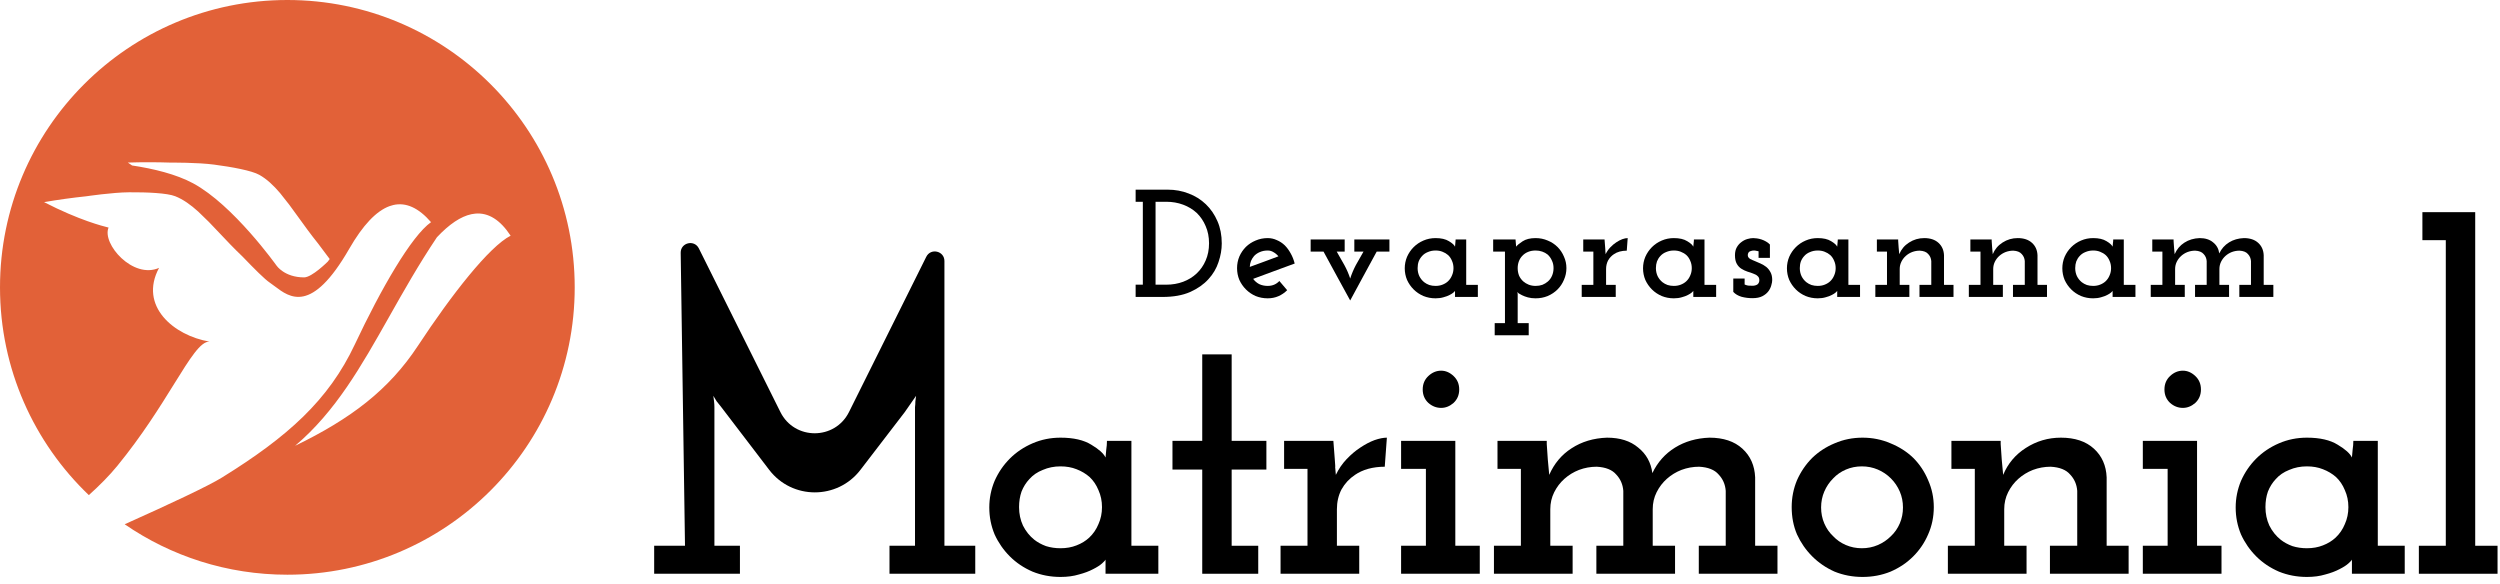
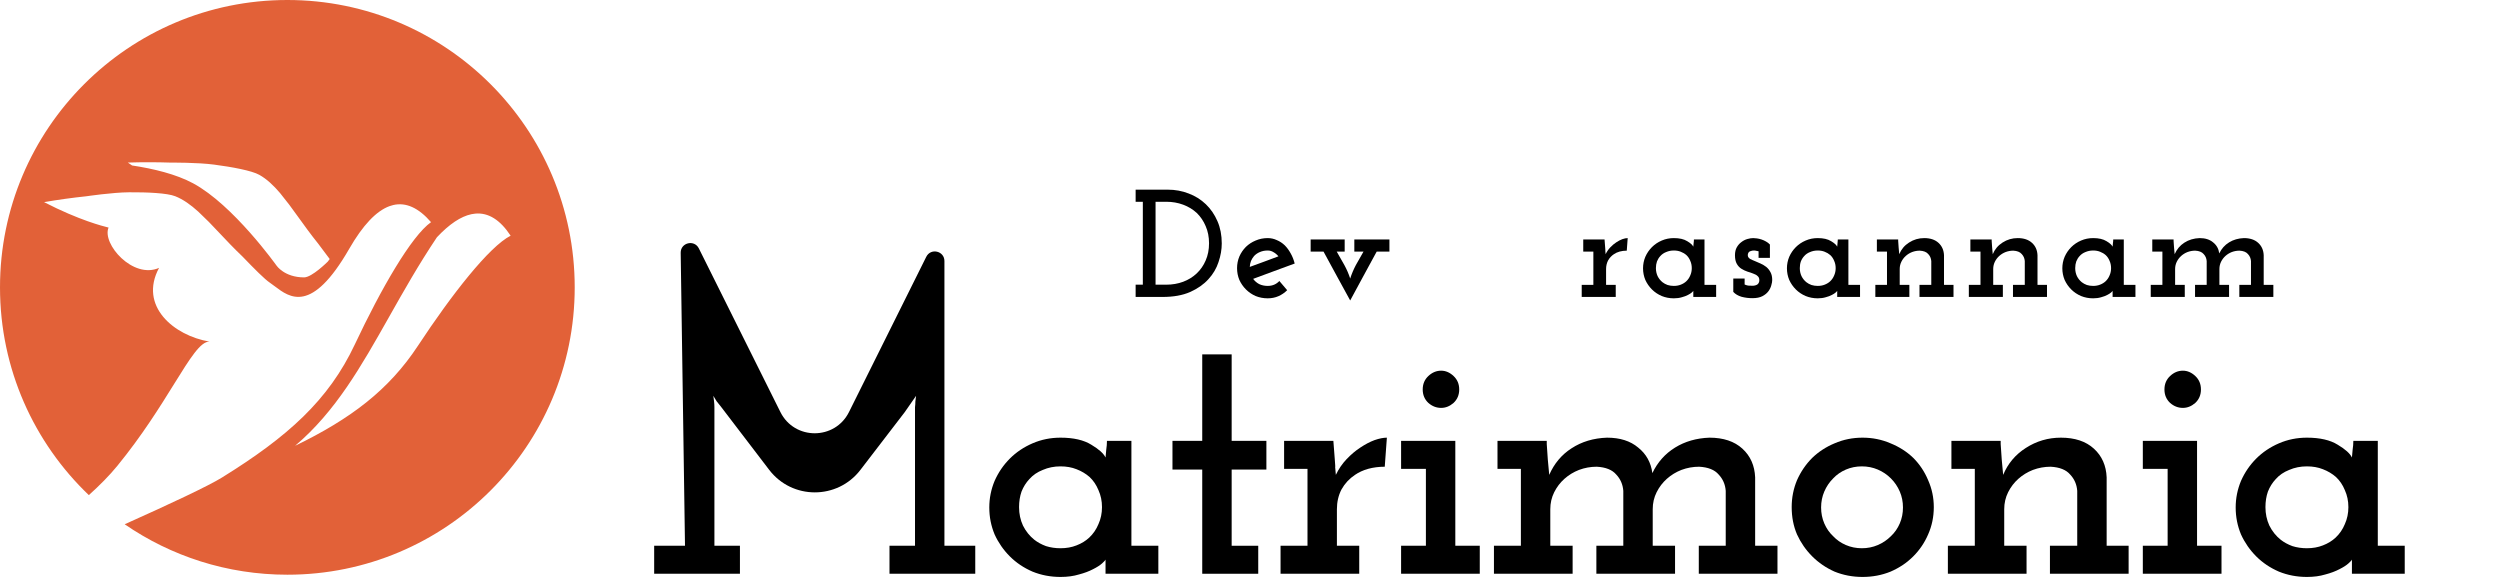
<svg xmlns="http://www.w3.org/2000/svg" width="261" height="61" viewBox="0 0 261 61" fill="none">
  <path d="M121.376 31.001H118.56V29.721H119.312V21.065H118.56V19.801H121.92C122.688 19.801 123.413 19.934 124.096 20.201C124.778 20.457 125.376 20.83 125.888 21.321C126.4 21.811 126.805 22.403 127.104 23.097C127.402 23.779 127.552 24.553 127.552 25.417C127.552 26.046 127.44 26.691 127.216 27.353C127.002 28.014 126.65 28.611 126.16 29.145C125.669 29.689 125.029 30.137 124.24 30.489C123.461 30.83 122.506 31.001 121.376 31.001ZM120.64 21.065V29.721H121.76C122.389 29.721 122.976 29.619 123.52 29.417C124.064 29.214 124.538 28.921 124.944 28.537C125.338 28.163 125.648 27.715 125.872 27.193C126.106 26.659 126.224 26.062 126.224 25.401C126.224 24.739 126.106 24.142 125.872 23.609C125.648 23.075 125.338 22.617 124.944 22.233C124.538 21.859 124.064 21.571 123.52 21.369C122.976 21.166 122.389 21.065 121.76 21.065H120.64Z" fill="black" />
  <path d="M132.349 26.153C132.05 26.153 131.778 26.206 131.533 26.313C131.298 26.409 131.096 26.547 130.925 26.729C130.797 26.878 130.69 27.049 130.605 27.241C130.53 27.433 130.488 27.641 130.477 27.865C130.978 27.683 131.474 27.502 131.965 27.321C132.466 27.129 132.968 26.942 133.469 26.761C133.32 26.579 133.149 26.435 132.957 26.329C132.776 26.211 132.573 26.153 132.349 26.153ZM134.381 30.297C134.114 30.563 133.81 30.771 133.469 30.921C133.128 31.07 132.754 31.145 132.349 31.145C131.901 31.145 131.48 31.065 131.085 30.905C130.701 30.734 130.365 30.505 130.077 30.217C129.789 29.929 129.56 29.598 129.389 29.225C129.229 28.841 129.149 28.43 129.149 27.993C129.149 27.566 129.229 27.161 129.389 26.777C129.56 26.393 129.789 26.057 130.077 25.769C130.365 25.491 130.701 25.273 131.085 25.113C131.48 24.942 131.901 24.857 132.349 24.857C132.68 24.857 132.994 24.926 133.293 25.065C133.602 25.193 133.88 25.374 134.125 25.609C134.36 25.843 134.568 26.126 134.749 26.457C134.93 26.777 135.069 27.129 135.165 27.513C134.44 27.779 133.714 28.046 132.989 28.313C132.274 28.579 131.554 28.846 130.829 29.113C130.989 29.337 131.197 29.518 131.453 29.657C131.72 29.785 132.018 29.849 132.349 29.849C132.594 29.849 132.818 29.806 133.021 29.721C133.224 29.635 133.405 29.507 133.565 29.337L134.381 30.297Z" fill="black" />
  <path d="M143.728 26.265C143.269 27.129 142.805 27.982 142.336 28.825C141.877 29.667 141.419 30.515 140.96 31.369C140.491 30.515 140.027 29.667 139.568 28.825C139.109 27.971 138.645 27.118 138.176 26.265H136.832V25.001H140.384V26.265H139.552C139.829 26.734 140.096 27.203 140.352 27.673C140.608 28.142 140.811 28.611 140.96 29.081C141.109 28.611 141.307 28.142 141.552 27.673C141.808 27.203 142.075 26.734 142.352 26.265H141.392V25.001H145.056V26.265H143.728Z" fill="black" />
-   <path d="M154.288 31.001H151.904V30.681C151.904 30.606 151.904 30.553 151.904 30.521C151.904 30.489 151.904 30.435 151.904 30.361C151.893 30.393 151.84 30.451 151.744 30.537C151.648 30.622 151.514 30.707 151.344 30.793C151.162 30.889 150.949 30.969 150.704 31.033C150.458 31.107 150.181 31.145 149.872 31.145C149.424 31.145 149.002 31.065 148.608 30.905C148.213 30.734 147.872 30.505 147.584 30.217C147.296 29.929 147.066 29.598 146.896 29.225C146.736 28.841 146.656 28.435 146.656 28.009C146.656 27.593 146.736 27.193 146.896 26.809C147.066 26.425 147.296 26.089 147.584 25.801C147.872 25.513 148.213 25.283 148.608 25.113C149.002 24.942 149.424 24.857 149.872 24.857C150.458 24.857 150.922 24.963 151.264 25.177C151.605 25.379 151.818 25.571 151.904 25.753C151.914 25.646 151.925 25.529 151.936 25.401C151.957 25.262 151.968 25.129 151.968 25.001H153.072V29.737H154.288V31.001ZM149.872 26.153C149.584 26.153 149.317 26.206 149.072 26.313C148.826 26.409 148.624 26.547 148.464 26.729C148.314 26.889 148.197 27.075 148.112 27.289C148.037 27.502 148 27.737 148 27.993C148 28.291 148.058 28.569 148.176 28.825C148.304 29.081 148.474 29.294 148.688 29.465C148.837 29.582 149.013 29.678 149.216 29.753C149.418 29.817 149.637 29.849 149.872 29.849C150.138 29.849 150.378 29.806 150.592 29.721C150.816 29.635 151.008 29.518 151.168 29.369C151.349 29.198 151.488 28.995 151.584 28.761C151.69 28.526 151.744 28.27 151.744 27.993C151.744 27.715 151.69 27.459 151.584 27.225C151.488 26.99 151.354 26.793 151.184 26.633C151.013 26.483 150.816 26.366 150.592 26.281C150.378 26.195 150.138 26.153 149.872 26.153Z" fill="black" />
-   <path d="M156.046 35.001V33.737H157.118V26.265H155.886V25.001H158.222C158.232 25.139 158.243 25.273 158.254 25.401C158.264 25.518 158.275 25.635 158.286 25.753C158.392 25.603 158.616 25.417 158.958 25.193C159.299 24.969 159.752 24.857 160.318 24.857C160.766 24.857 161.187 24.942 161.582 25.113C161.976 25.273 162.318 25.497 162.606 25.785C162.894 26.073 163.118 26.409 163.278 26.793C163.448 27.166 163.534 27.566 163.534 27.993C163.534 28.419 163.448 28.825 163.278 29.209C163.118 29.593 162.894 29.929 162.606 30.217C162.318 30.505 161.976 30.734 161.582 30.905C161.187 31.065 160.766 31.145 160.318 31.145C160.019 31.145 159.752 31.113 159.518 31.049C159.283 30.985 159.08 30.91 158.91 30.825C158.739 30.739 158.622 30.675 158.558 30.633C158.494 30.579 158.446 30.531 158.414 30.489C158.424 30.521 158.43 30.558 158.43 30.601C158.44 30.643 158.446 30.675 158.446 30.697V33.737H159.598V35.001H156.046ZM160.318 26.153C160.03 26.153 159.768 26.201 159.534 26.297C159.299 26.393 159.102 26.526 158.942 26.697C158.782 26.857 158.659 27.049 158.574 27.273C158.488 27.497 158.446 27.737 158.446 27.993C158.446 28.27 158.494 28.531 158.59 28.777C158.696 29.011 158.846 29.214 159.038 29.385C159.198 29.523 159.384 29.635 159.598 29.721C159.822 29.806 160.062 29.849 160.318 29.849C160.574 29.849 160.808 29.811 161.022 29.737C161.235 29.651 161.422 29.539 161.582 29.401C161.774 29.241 161.923 29.038 162.03 28.793C162.136 28.547 162.19 28.281 162.19 27.993C162.19 27.694 162.131 27.427 162.014 27.193C161.907 26.947 161.758 26.739 161.566 26.569C161.406 26.441 161.219 26.339 161.006 26.265C160.792 26.19 160.563 26.153 160.318 26.153Z" fill="black" />
  <path d="M168.683 31.001H165.131V29.737H166.347V26.265H165.291V25.001H167.515L167.579 25.833C167.601 26.089 167.606 26.206 167.595 26.185C167.595 26.163 167.606 26.281 167.627 26.537C167.755 26.27 167.915 26.035 168.107 25.833C168.31 25.619 168.518 25.443 168.731 25.305C168.955 25.155 169.169 25.043 169.371 24.969C169.585 24.894 169.771 24.857 169.931 24.857L169.835 26.169C169.569 26.169 169.318 26.201 169.083 26.265C168.859 26.329 168.662 26.419 168.491 26.537C168.235 26.707 168.033 26.926 167.883 27.193C167.745 27.459 167.675 27.758 167.675 28.089V29.737H168.683V31.001Z" fill="black" />
  <path d="M179.165 31.001H176.781V30.681C176.781 30.606 176.781 30.553 176.781 30.521C176.781 30.489 176.781 30.435 176.781 30.361C176.771 30.393 176.717 30.451 176.621 30.537C176.525 30.622 176.392 30.707 176.221 30.793C176.04 30.889 175.827 30.969 175.581 31.033C175.336 31.107 175.059 31.145 174.749 31.145C174.301 31.145 173.88 31.065 173.485 30.905C173.091 30.734 172.749 30.505 172.461 30.217C172.173 29.929 171.944 29.598 171.773 29.225C171.613 28.841 171.533 28.435 171.533 28.009C171.533 27.593 171.613 27.193 171.773 26.809C171.944 26.425 172.173 26.089 172.461 25.801C172.749 25.513 173.091 25.283 173.485 25.113C173.88 24.942 174.301 24.857 174.749 24.857C175.336 24.857 175.8 24.963 176.141 25.177C176.483 25.379 176.696 25.571 176.781 25.753C176.792 25.646 176.803 25.529 176.813 25.401C176.835 25.262 176.845 25.129 176.845 25.001H177.949V29.737H179.165V31.001ZM174.749 26.153C174.461 26.153 174.195 26.206 173.949 26.313C173.704 26.409 173.501 26.547 173.341 26.729C173.192 26.889 173.075 27.075 172.989 27.289C172.915 27.502 172.877 27.737 172.877 27.993C172.877 28.291 172.936 28.569 173.053 28.825C173.181 29.081 173.352 29.294 173.565 29.465C173.715 29.582 173.891 29.678 174.093 29.753C174.296 29.817 174.515 29.849 174.749 29.849C175.016 29.849 175.256 29.806 175.469 29.721C175.693 29.635 175.885 29.518 176.045 29.369C176.227 29.198 176.365 28.995 176.461 28.761C176.568 28.526 176.621 28.27 176.621 27.993C176.621 27.715 176.568 27.459 176.461 27.225C176.365 26.99 176.232 26.793 176.061 26.633C175.891 26.483 175.693 26.366 175.469 26.281C175.256 26.195 175.016 26.153 174.749 26.153Z" fill="black" />
  <path d="M184.619 30.409C184.47 30.611 184.262 30.782 183.995 30.921C183.729 31.059 183.382 31.129 182.955 31.129C182.561 31.129 182.182 31.081 181.819 30.985C181.457 30.878 181.169 30.707 180.955 30.473V29.081H182.139V29.705C182.267 29.758 182.39 29.795 182.507 29.817C182.635 29.827 182.79 29.833 182.971 29.833C183.057 29.833 183.142 29.822 183.227 29.801C183.323 29.779 183.409 29.742 183.483 29.689C183.537 29.646 183.579 29.593 183.611 29.529C183.654 29.454 183.675 29.363 183.675 29.257C183.675 29.065 183.617 28.921 183.499 28.825C183.393 28.718 183.243 28.633 183.051 28.569C182.87 28.494 182.667 28.425 182.443 28.361C182.219 28.286 182.006 28.185 181.803 28.057C181.611 27.939 181.451 27.769 181.323 27.545C181.195 27.321 181.131 27.022 181.131 26.649C181.131 26.318 181.195 26.041 181.323 25.817C181.451 25.593 181.611 25.411 181.803 25.273C181.995 25.123 182.203 25.017 182.427 24.953C182.651 24.889 182.854 24.857 183.035 24.857C183.142 24.857 183.27 24.867 183.419 24.889C183.579 24.91 183.739 24.947 183.899 25.001C184.059 25.054 184.214 25.123 184.363 25.209C184.523 25.294 184.662 25.401 184.779 25.529V26.921H183.595V26.233C183.51 26.211 183.43 26.195 183.355 26.185C183.281 26.163 183.201 26.153 183.115 26.153C182.998 26.153 182.897 26.169 182.811 26.201C182.726 26.222 182.657 26.254 182.603 26.297C182.55 26.35 182.513 26.414 182.491 26.489C182.47 26.553 182.465 26.627 182.475 26.713C182.497 26.841 182.577 26.947 182.715 27.033C182.854 27.107 183.019 27.182 183.211 27.257C183.393 27.331 183.59 27.417 183.803 27.513C184.017 27.609 184.214 27.726 184.395 27.865C184.577 28.014 184.726 28.201 184.843 28.425C184.961 28.638 185.019 28.91 185.019 29.241C185.019 29.39 184.987 29.571 184.923 29.785C184.87 29.998 184.769 30.206 184.619 30.409Z" fill="black" />
  <path d="M194.188 31.001H191.804V30.681C191.804 30.606 191.804 30.553 191.804 30.521C191.804 30.489 191.804 30.435 191.804 30.361C191.793 30.393 191.74 30.451 191.644 30.537C191.548 30.622 191.414 30.707 191.244 30.793C191.062 30.889 190.849 30.969 190.604 31.033C190.358 31.107 190.081 31.145 189.772 31.145C189.324 31.145 188.902 31.065 188.508 30.905C188.113 30.734 187.772 30.505 187.484 30.217C187.196 29.929 186.966 29.598 186.796 29.225C186.636 28.841 186.556 28.435 186.556 28.009C186.556 27.593 186.636 27.193 186.796 26.809C186.966 26.425 187.196 26.089 187.484 25.801C187.772 25.513 188.113 25.283 188.508 25.113C188.902 24.942 189.324 24.857 189.772 24.857C190.358 24.857 190.822 24.963 191.164 25.177C191.505 25.379 191.718 25.571 191.804 25.753C191.814 25.646 191.825 25.529 191.836 25.401C191.857 25.262 191.868 25.129 191.868 25.001H192.972V29.737H194.188V31.001ZM189.772 26.153C189.484 26.153 189.217 26.206 188.972 26.313C188.726 26.409 188.524 26.547 188.364 26.729C188.214 26.889 188.097 27.075 188.012 27.289C187.937 27.502 187.9 27.737 187.9 27.993C187.9 28.291 187.958 28.569 188.076 28.825C188.204 29.081 188.374 29.294 188.588 29.465C188.737 29.582 188.913 29.678 189.116 29.753C189.318 29.817 189.537 29.849 189.772 29.849C190.038 29.849 190.278 29.806 190.492 29.721C190.716 29.635 190.908 29.518 191.068 29.369C191.249 29.198 191.388 28.995 191.484 28.761C191.59 28.526 191.644 28.27 191.644 27.993C191.644 27.715 191.59 27.459 191.484 27.225C191.388 26.99 191.254 26.793 191.084 26.633C190.913 26.483 190.716 26.366 190.492 26.281C190.278 26.195 190.038 26.153 189.772 26.153Z" fill="black" />
  <path d="M199.338 31.001H195.786V29.737H197.002V26.265H195.946V25.001H198.17V25.145C198.191 25.401 198.207 25.635 198.218 25.849C198.239 26.051 198.26 26.281 198.282 26.537C198.495 26.025 198.836 25.619 199.306 25.321C199.786 25.011 200.314 24.857 200.89 24.857C201.519 24.857 202.015 25.022 202.378 25.353C202.74 25.683 202.932 26.115 202.954 26.649V29.737H203.946V31.001H200.394V29.737H201.626V27.257C201.604 26.969 201.498 26.723 201.306 26.521C201.124 26.307 200.831 26.19 200.426 26.169C200.148 26.169 199.882 26.217 199.626 26.313C199.38 26.409 199.162 26.542 198.97 26.713C198.778 26.883 198.623 27.086 198.506 27.321C198.388 27.555 198.33 27.811 198.33 28.089V29.737H199.338V31.001Z" fill="black" />
  <path d="M209.099 31.001H205.547V29.737H206.763V26.265H205.707V25.001H207.931V25.145C207.952 25.401 207.968 25.635 207.979 25.849C208 26.051 208.022 26.281 208.043 26.537C208.256 26.025 208.598 25.619 209.067 25.321C209.547 25.011 210.075 24.857 210.651 24.857C211.28 24.857 211.776 25.022 212.139 25.353C212.502 25.683 212.694 26.115 212.715 26.649V29.737H213.707V31.001H210.155V29.737H211.387V27.257C211.366 26.969 211.259 26.723 211.067 26.521C210.886 26.307 210.592 26.19 210.187 26.169C209.91 26.169 209.643 26.217 209.387 26.313C209.142 26.409 208.923 26.542 208.731 26.713C208.539 26.883 208.384 27.086 208.267 27.321C208.15 27.555 208.091 27.811 208.091 28.089V29.737H209.099V31.001Z" fill="black" />
  <path d="M222.94 31.001H220.556V30.681C220.556 30.606 220.556 30.553 220.556 30.521C220.556 30.489 220.556 30.435 220.556 30.361C220.546 30.393 220.492 30.451 220.396 30.537C220.3 30.622 220.167 30.707 219.996 30.793C219.815 30.889 219.602 30.969 219.356 31.033C219.111 31.107 218.834 31.145 218.524 31.145C218.076 31.145 217.655 31.065 217.26 30.905C216.866 30.734 216.524 30.505 216.236 30.217C215.948 29.929 215.719 29.598 215.548 29.225C215.388 28.841 215.308 28.435 215.308 28.009C215.308 27.593 215.388 27.193 215.548 26.809C215.719 26.425 215.948 26.089 216.236 25.801C216.524 25.513 216.866 25.283 217.26 25.113C217.655 24.942 218.076 24.857 218.524 24.857C219.111 24.857 219.575 24.963 219.916 25.177C220.258 25.379 220.471 25.571 220.556 25.753C220.567 25.646 220.578 25.529 220.588 25.401C220.61 25.262 220.62 25.129 220.62 25.001H221.724V29.737H222.94V31.001ZM218.524 26.153C218.236 26.153 217.97 26.206 217.724 26.313C217.479 26.409 217.276 26.547 217.116 26.729C216.967 26.889 216.85 27.075 216.764 27.289C216.69 27.502 216.652 27.737 216.652 27.993C216.652 28.291 216.711 28.569 216.828 28.825C216.956 29.081 217.127 29.294 217.34 29.465C217.49 29.582 217.666 29.678 217.868 29.753C218.071 29.817 218.29 29.849 218.524 29.849C218.791 29.849 219.031 29.806 219.244 29.721C219.468 29.635 219.66 29.518 219.82 29.369C220.002 29.198 220.14 28.995 220.236 28.761C220.343 28.526 220.396 28.27 220.396 27.993C220.396 27.715 220.343 27.459 220.236 27.225C220.14 26.99 220.007 26.793 219.836 26.633C219.666 26.483 219.468 26.366 219.244 26.281C219.031 26.195 218.791 26.153 218.524 26.153Z" fill="black" />
  <path d="M228.09 31.001H224.538V29.737H225.754V26.265H224.698V25.001H226.922V25.145C226.944 25.401 226.96 25.635 226.97 25.849C226.992 26.051 227.013 26.281 227.034 26.537C227.258 26.025 227.594 25.625 228.042 25.337C228.501 25.038 229.034 24.878 229.642 24.857C230.229 24.857 230.698 25.006 231.05 25.305C231.413 25.593 231.626 25.977 231.69 26.457C231.925 25.966 232.266 25.582 232.714 25.305C233.162 25.027 233.68 24.878 234.266 24.857C234.896 24.857 235.392 25.022 235.754 25.353C236.117 25.683 236.309 26.115 236.33 26.649V29.737H237.338V31.001H233.786V29.737H235.002V27.257C234.981 26.969 234.874 26.723 234.682 26.521C234.501 26.307 234.208 26.19 233.802 26.169C233.525 26.169 233.258 26.217 233.002 26.313C232.757 26.409 232.538 26.542 232.346 26.713C232.154 26.883 232 27.086 231.882 27.321C231.765 27.555 231.706 27.811 231.706 28.089V29.737H232.714V31.001H229.162V29.737H230.378V27.257C230.357 26.969 230.25 26.723 230.058 26.521C229.877 26.307 229.584 26.19 229.178 26.169C228.901 26.169 228.634 26.217 228.378 26.313C228.133 26.409 227.914 26.542 227.722 26.713C227.53 26.883 227.376 27.086 227.258 27.321C227.141 27.555 227.082 27.811 227.082 28.089V29.737H228.09V31.001Z" fill="black" />
  <path d="M77.249 59.9H68.295V56.977H71.514L71.064 26.393C71.049 25.329 72.485 24.98 72.959 25.932L81.474 43.018C82.947 45.973 87.163 45.972 88.635 43.016L96.703 26.808C97.173 25.862 98.598 26.197 98.598 27.253V56.977H101.817V59.9H92.863V56.977H95.527V42.51C95.552 42.313 95.564 42.115 95.564 41.918C95.589 41.721 95.613 41.523 95.638 41.326C95.441 41.597 95.243 41.881 95.046 42.177C94.849 42.473 94.651 42.757 94.454 43.028L89.827 49.057C87.422 52.191 82.697 52.186 80.299 49.046L75.251 42.436C75.078 42.214 74.93 42.029 74.807 41.881C74.708 41.733 74.597 41.548 74.474 41.326C74.499 41.523 74.523 41.721 74.548 41.918C74.573 42.115 74.585 42.313 74.585 42.51V56.977H77.249V59.9Z" fill="black" />
  <path d="M120.931 59.9H115.418V59.16C115.418 58.987 115.418 58.864 115.418 58.79C115.418 58.716 115.418 58.593 115.418 58.42C115.393 58.494 115.27 58.63 115.048 58.827C114.826 59.024 114.517 59.222 114.123 59.419C113.703 59.641 113.21 59.826 112.643 59.974C112.075 60.147 111.434 60.233 110.719 60.233C109.683 60.233 108.708 60.048 107.796 59.678C106.883 59.283 106.094 58.753 105.428 58.087C104.762 57.421 104.231 56.656 103.837 55.793C103.467 54.905 103.282 53.968 103.282 52.981C103.282 52.019 103.467 51.094 103.837 50.206C104.231 49.318 104.762 48.541 105.428 47.875C106.094 47.209 106.883 46.679 107.796 46.284C108.708 45.889 109.683 45.692 110.719 45.692C112.075 45.692 113.148 45.939 113.938 46.432C114.727 46.901 115.22 47.345 115.418 47.764C115.442 47.517 115.467 47.246 115.492 46.95C115.541 46.629 115.566 46.321 115.566 46.025H118.119V56.977H120.931V59.9ZM110.719 48.689C110.053 48.689 109.436 48.812 108.869 49.059C108.301 49.281 107.833 49.602 107.463 50.021C107.117 50.391 106.846 50.823 106.649 51.316C106.476 51.809 106.39 52.352 106.39 52.944C106.39 53.635 106.525 54.276 106.797 54.868C107.093 55.46 107.487 55.953 107.981 56.348C108.326 56.619 108.733 56.841 109.202 57.014C109.67 57.162 110.176 57.236 110.719 57.236C111.335 57.236 111.89 57.137 112.384 56.94C112.902 56.743 113.346 56.471 113.716 56.126C114.135 55.731 114.456 55.263 114.678 54.72C114.924 54.177 115.048 53.585 115.048 52.944C115.048 52.303 114.924 51.711 114.678 51.168C114.456 50.625 114.147 50.169 113.753 49.799C113.358 49.454 112.902 49.182 112.384 48.985C111.89 48.788 111.335 48.689 110.719 48.689Z" fill="black" />
  <path d="M131.36 59.9H125.514V49.022H122.406V46.025H125.514V36.997H128.585V46.025H132.211V49.022H128.585V56.977H131.36V59.9Z" fill="black" />
  <path d="M141.904 59.9H133.69V56.977H136.502V48.948H134.06V46.025H139.203L139.351 47.949C139.4 48.541 139.412 48.812 139.388 48.763C139.388 48.714 139.412 48.985 139.462 49.577C139.758 48.96 140.128 48.418 140.572 47.949C141.04 47.456 141.521 47.049 142.015 46.728C142.533 46.383 143.026 46.124 143.495 45.951C143.988 45.778 144.42 45.692 144.79 45.692L144.568 48.726C143.951 48.726 143.371 48.8 142.829 48.948C142.311 49.096 141.854 49.306 141.46 49.577C140.868 49.972 140.399 50.477 140.054 51.094C139.733 51.711 139.573 52.401 139.573 53.166V56.977H141.904V59.9Z" fill="black" />
  <path d="M154.488 59.9H146.274V56.977H148.864V48.948H146.274V46.025H151.935V56.977H154.488V59.9ZM152.342 40.66C152.342 41.227 152.145 41.696 151.75 42.066C151.355 42.411 150.924 42.584 150.455 42.584C149.962 42.584 149.518 42.411 149.123 42.066C148.728 41.696 148.531 41.227 148.531 40.66C148.531 40.093 148.728 39.624 149.123 39.254C149.518 38.884 149.962 38.699 150.455 38.699C150.924 38.699 151.355 38.884 151.75 39.254C152.145 39.624 152.342 40.093 152.342 40.66Z" fill="black" />
  <path d="M164.182 59.9H155.968V56.977H158.78V48.948H156.338V46.025H161.481V46.358C161.53 46.95 161.567 47.493 161.592 47.986C161.641 48.455 161.69 48.985 161.74 49.577C162.258 48.393 163.035 47.468 164.071 46.802C165.131 46.111 166.365 45.741 167.771 45.692C169.127 45.692 170.213 46.037 171.027 46.728C171.865 47.394 172.359 48.282 172.507 49.392C173.049 48.257 173.839 47.369 174.875 46.728C175.911 46.087 177.107 45.741 178.464 45.692C179.919 45.692 181.066 46.074 181.905 46.839C182.743 47.604 183.187 48.603 183.237 49.836V56.977H185.568V59.9H177.354V56.977H180.166V51.242C180.116 50.576 179.87 50.009 179.426 49.54C179.006 49.047 178.328 48.775 177.391 48.726C176.749 48.726 176.133 48.837 175.541 49.059C174.973 49.281 174.468 49.589 174.024 49.984C173.58 50.379 173.222 50.847 172.951 51.39C172.679 51.933 172.544 52.525 172.544 53.166V56.977H174.875V59.9H166.661V56.977H169.473V51.242C169.423 50.576 169.177 50.009 168.733 49.54C168.313 49.047 167.635 48.775 166.698 48.726C166.056 48.726 165.44 48.837 164.848 49.059C164.28 49.281 163.775 49.589 163.331 49.984C162.887 50.379 162.529 50.847 162.258 51.39C161.986 51.933 161.851 52.525 161.851 53.166V56.977H164.182V59.9Z" fill="black" />
  <path d="M199.743 58.087C199.077 58.753 198.288 59.283 197.375 59.678C196.462 60.048 195.488 60.233 194.452 60.233C193.416 60.233 192.442 60.048 191.529 59.678C190.641 59.283 189.864 58.753 189.198 58.087C188.532 57.421 188.002 56.656 187.607 55.793C187.237 54.93 187.052 53.98 187.052 52.944C187.052 51.957 187.237 51.02 187.607 50.132C188.002 49.244 188.532 48.467 189.198 47.801C189.864 47.16 190.641 46.654 191.529 46.284C192.442 45.889 193.416 45.692 194.452 45.692C195.488 45.692 196.462 45.889 197.375 46.284C198.288 46.654 199.077 47.16 199.743 47.801C200.409 48.467 200.927 49.244 201.297 50.132C201.692 51.02 201.889 51.957 201.889 52.944C201.889 53.955 201.692 54.905 201.297 55.793C200.927 56.656 200.409 57.421 199.743 58.087ZM191.381 55.978C191.751 56.373 192.195 56.681 192.713 56.903C193.231 57.125 193.786 57.236 194.378 57.236C194.97 57.236 195.525 57.125 196.043 56.903C196.561 56.681 197.017 56.373 197.412 55.978C197.807 55.608 198.115 55.164 198.337 54.646C198.559 54.128 198.67 53.573 198.67 52.981C198.67 52.389 198.559 51.834 198.337 51.316C198.115 50.798 197.807 50.342 197.412 49.947C197.017 49.552 196.561 49.244 196.043 49.022C195.525 48.8 194.97 48.689 194.378 48.689C193.786 48.689 193.231 48.8 192.713 49.022C192.195 49.244 191.751 49.552 191.381 49.947C190.986 50.342 190.678 50.798 190.456 51.316C190.234 51.834 190.123 52.389 190.123 52.981C190.123 53.573 190.234 54.128 190.456 54.646C190.678 55.164 190.986 55.608 191.381 55.978Z" fill="black" />
  <path d="M211.572 59.9H203.358V56.977H206.17V48.948H203.728V46.025H208.871V46.358C208.92 46.95 208.957 47.493 208.982 47.986C209.031 48.455 209.081 48.985 209.13 49.577C209.623 48.393 210.413 47.456 211.498 46.765C212.608 46.05 213.829 45.692 215.161 45.692C216.616 45.692 217.763 46.074 218.602 46.839C219.441 47.604 219.885 48.603 219.934 49.836V56.977H222.228V59.9H214.014V56.977H216.863V51.242C216.814 50.576 216.567 50.009 216.123 49.54C215.704 49.047 215.025 48.775 214.088 48.726C213.447 48.726 212.83 48.837 212.238 49.059C211.671 49.281 211.165 49.589 210.721 49.984C210.277 50.379 209.919 50.847 209.648 51.39C209.377 51.933 209.241 52.525 209.241 53.166V56.977H211.572V59.9Z" fill="black" />
  <path d="M231.925 59.9H223.711V56.977H226.301V48.948H223.711V46.025H229.372V56.977H231.925V59.9ZM229.779 40.66C229.779 41.227 229.581 41.696 229.187 42.066C228.792 42.411 228.36 42.584 227.892 42.584C227.398 42.584 226.954 42.411 226.56 42.066C226.165 41.696 225.968 41.227 225.968 40.66C225.968 40.093 226.165 39.624 226.56 39.254C226.954 38.884 227.398 38.699 227.892 38.699C228.36 38.699 228.792 38.884 229.187 39.254C229.581 39.624 229.779 40.093 229.779 40.66Z" fill="black" />
  <path d="M251.054 59.9H245.541V59.16C245.541 58.987 245.541 58.864 245.541 58.79C245.541 58.716 245.541 58.593 245.541 58.42C245.516 58.494 245.393 58.63 245.171 58.827C244.949 59.024 244.64 59.222 244.246 59.419C243.826 59.641 243.333 59.826 242.766 59.974C242.198 60.147 241.557 60.233 240.842 60.233C239.806 60.233 238.831 60.048 237.919 59.678C237.006 59.283 236.217 58.753 235.551 58.087C234.885 57.421 234.354 56.656 233.96 55.793C233.59 54.905 233.405 53.968 233.405 52.981C233.405 52.019 233.59 51.094 233.96 50.206C234.354 49.318 234.885 48.541 235.551 47.875C236.217 47.209 237.006 46.679 237.919 46.284C238.831 45.889 239.806 45.692 240.842 45.692C242.198 45.692 243.271 45.939 244.061 46.432C244.85 46.901 245.343 47.345 245.541 47.764C245.565 47.517 245.59 47.246 245.615 46.95C245.664 46.629 245.689 46.321 245.689 46.025H248.242V56.977H251.054V59.9ZM240.842 48.689C240.176 48.689 239.559 48.812 238.992 49.059C238.424 49.281 237.956 49.602 237.586 50.021C237.24 50.391 236.969 50.823 236.772 51.316C236.599 51.809 236.513 52.352 236.513 52.944C236.513 53.635 236.648 54.276 236.92 54.868C237.216 55.46 237.61 55.953 238.104 56.348C238.449 56.619 238.856 56.841 239.325 57.014C239.793 57.162 240.299 57.236 240.842 57.236C241.458 57.236 242.013 57.137 242.507 56.94C243.025 56.743 243.469 56.471 243.839 56.126C244.258 55.731 244.579 55.263 244.801 54.72C245.047 54.177 245.171 53.585 245.171 52.944C245.171 52.303 245.047 51.711 244.801 51.168C244.579 50.625 244.27 50.169 243.876 49.799C243.481 49.454 243.025 49.182 242.507 48.985C242.013 48.788 241.458 48.689 240.842 48.689Z" fill="black" />
-   <path d="M260.743 59.9H252.529V56.977H255.341V25.073H252.899V22.15H258.412V56.977H260.743V59.9Z" fill="black" />
  <path fill-rule="evenodd" clip-rule="evenodd" d="M60 30C60 46.569 46.569 60 30 60C23.695 60 17.845 58.055 13.016 54.733C17.808 52.586 21.751 50.735 23.169 49.857C30.046 45.599 34.303 41.781 37.043 35.961C39.783 30.142 42.953 24.637 45 23.194C43.702 21.696 42.39 21.099 41.063 21.404C40.932 21.435 40.8 21.474 40.667 21.521C39.28 22.026 37.876 23.512 36.457 25.979C32.532 32.802 30.251 31.074 28.684 29.887C28.506 29.752 28.337 29.624 28.176 29.517C27.629 29.151 26.576 28.089 25.325 26.791C24.42 25.93 23.621 25.082 22.879 24.295C22.509 23.903 22.153 23.526 21.806 23.17C21.426 22.792 21.052 22.427 20.689 22.085C19.907 21.379 19.134 20.822 18.298 20.488C17.461 20.154 15.369 20.061 13.482 20.074C11.738 20.087 9.034 20.488 9.034 20.488C7.551 20.645 6.072 20.848 4.602 21.103C8.289 23.006 10.802 23.625 11.259 23.738C11.31 23.75 11.335 23.756 11.334 23.757C10.616 25.454 13.891 29.179 16.606 27.965C14.456 31.96 18.166 35.044 21.875 35.664C20.946 35.627 19.849 37.394 18.175 40.09C16.724 42.428 14.839 45.465 12.254 48.629C11.43 49.637 10.417 50.664 9.274 51.69C3.559 46.227 0 38.529 0 30C0 13.431 13.431 0 30 0C46.569 0 60 13.431 60 30ZM43.64 36.089C40.595 40.718 36.625 43.717 30.808 46.542C35.056 42.943 37.702 38.255 40.629 33.07C42.132 30.408 43.708 27.616 45.613 24.772C46.904 23.399 48.107 22.595 49.221 22.361C49.36 22.333 49.497 22.312 49.632 22.3C50.995 22.183 52.221 22.952 53.309 24.607C51.073 25.747 47.164 30.733 43.64 36.089ZM34.219 27.312L34.421 27.042C34.058 26.571 33.651 26.025 33.217 25.436C32.434 24.463 31.753 23.517 31.121 22.639L31.121 22.639C30.806 22.202 30.503 21.781 30.206 21.383C29.879 20.958 29.556 20.546 29.241 20.159C28.558 19.356 27.865 18.7 27.077 18.256C26.289 17.811 24.218 17.43 22.335 17.183C20.596 16.955 17.848 16.977 17.848 16.977C16.349 16.927 14.848 16.923 13.349 16.972C13.498 17.076 13.645 17.177 13.79 17.276C16.035 17.613 18.382 18.182 20.156 19.135C24.364 21.398 28.867 27.724 28.867 27.724C28.867 27.724 29.69 28.959 31.749 28.959C32.572 28.959 34.219 27.312 34.219 27.312Z" fill="#E26138" />
</svg>